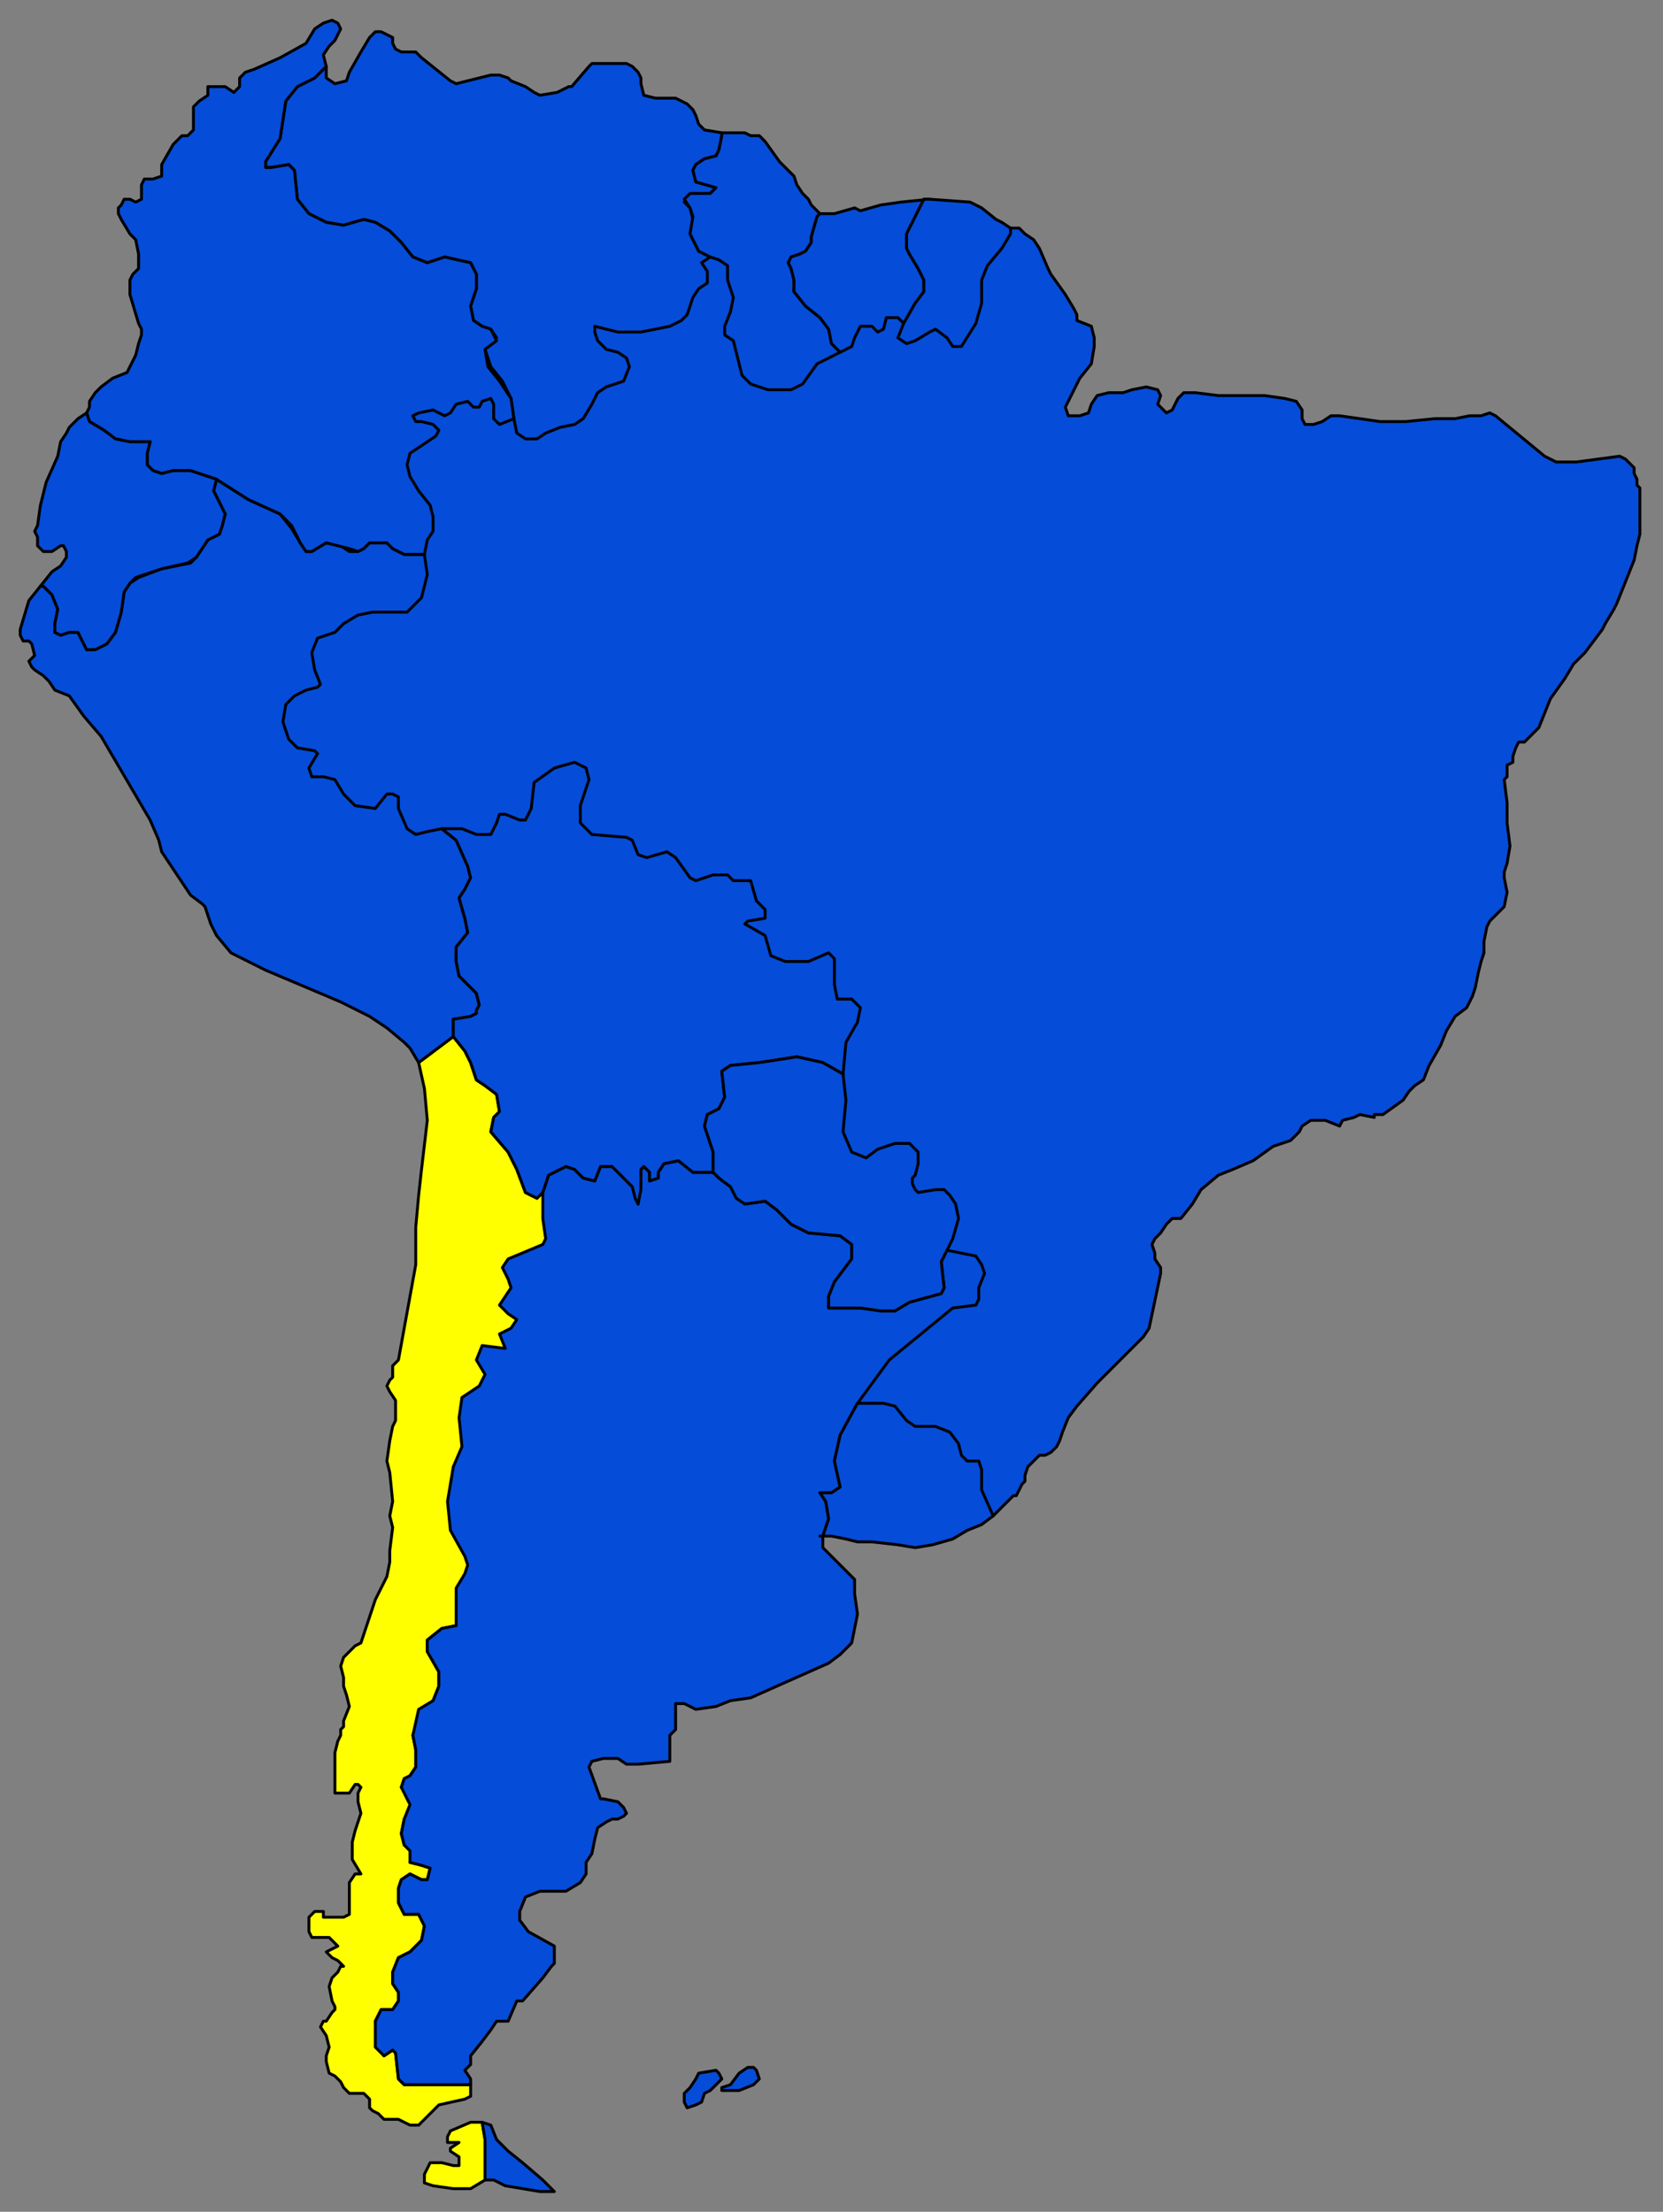
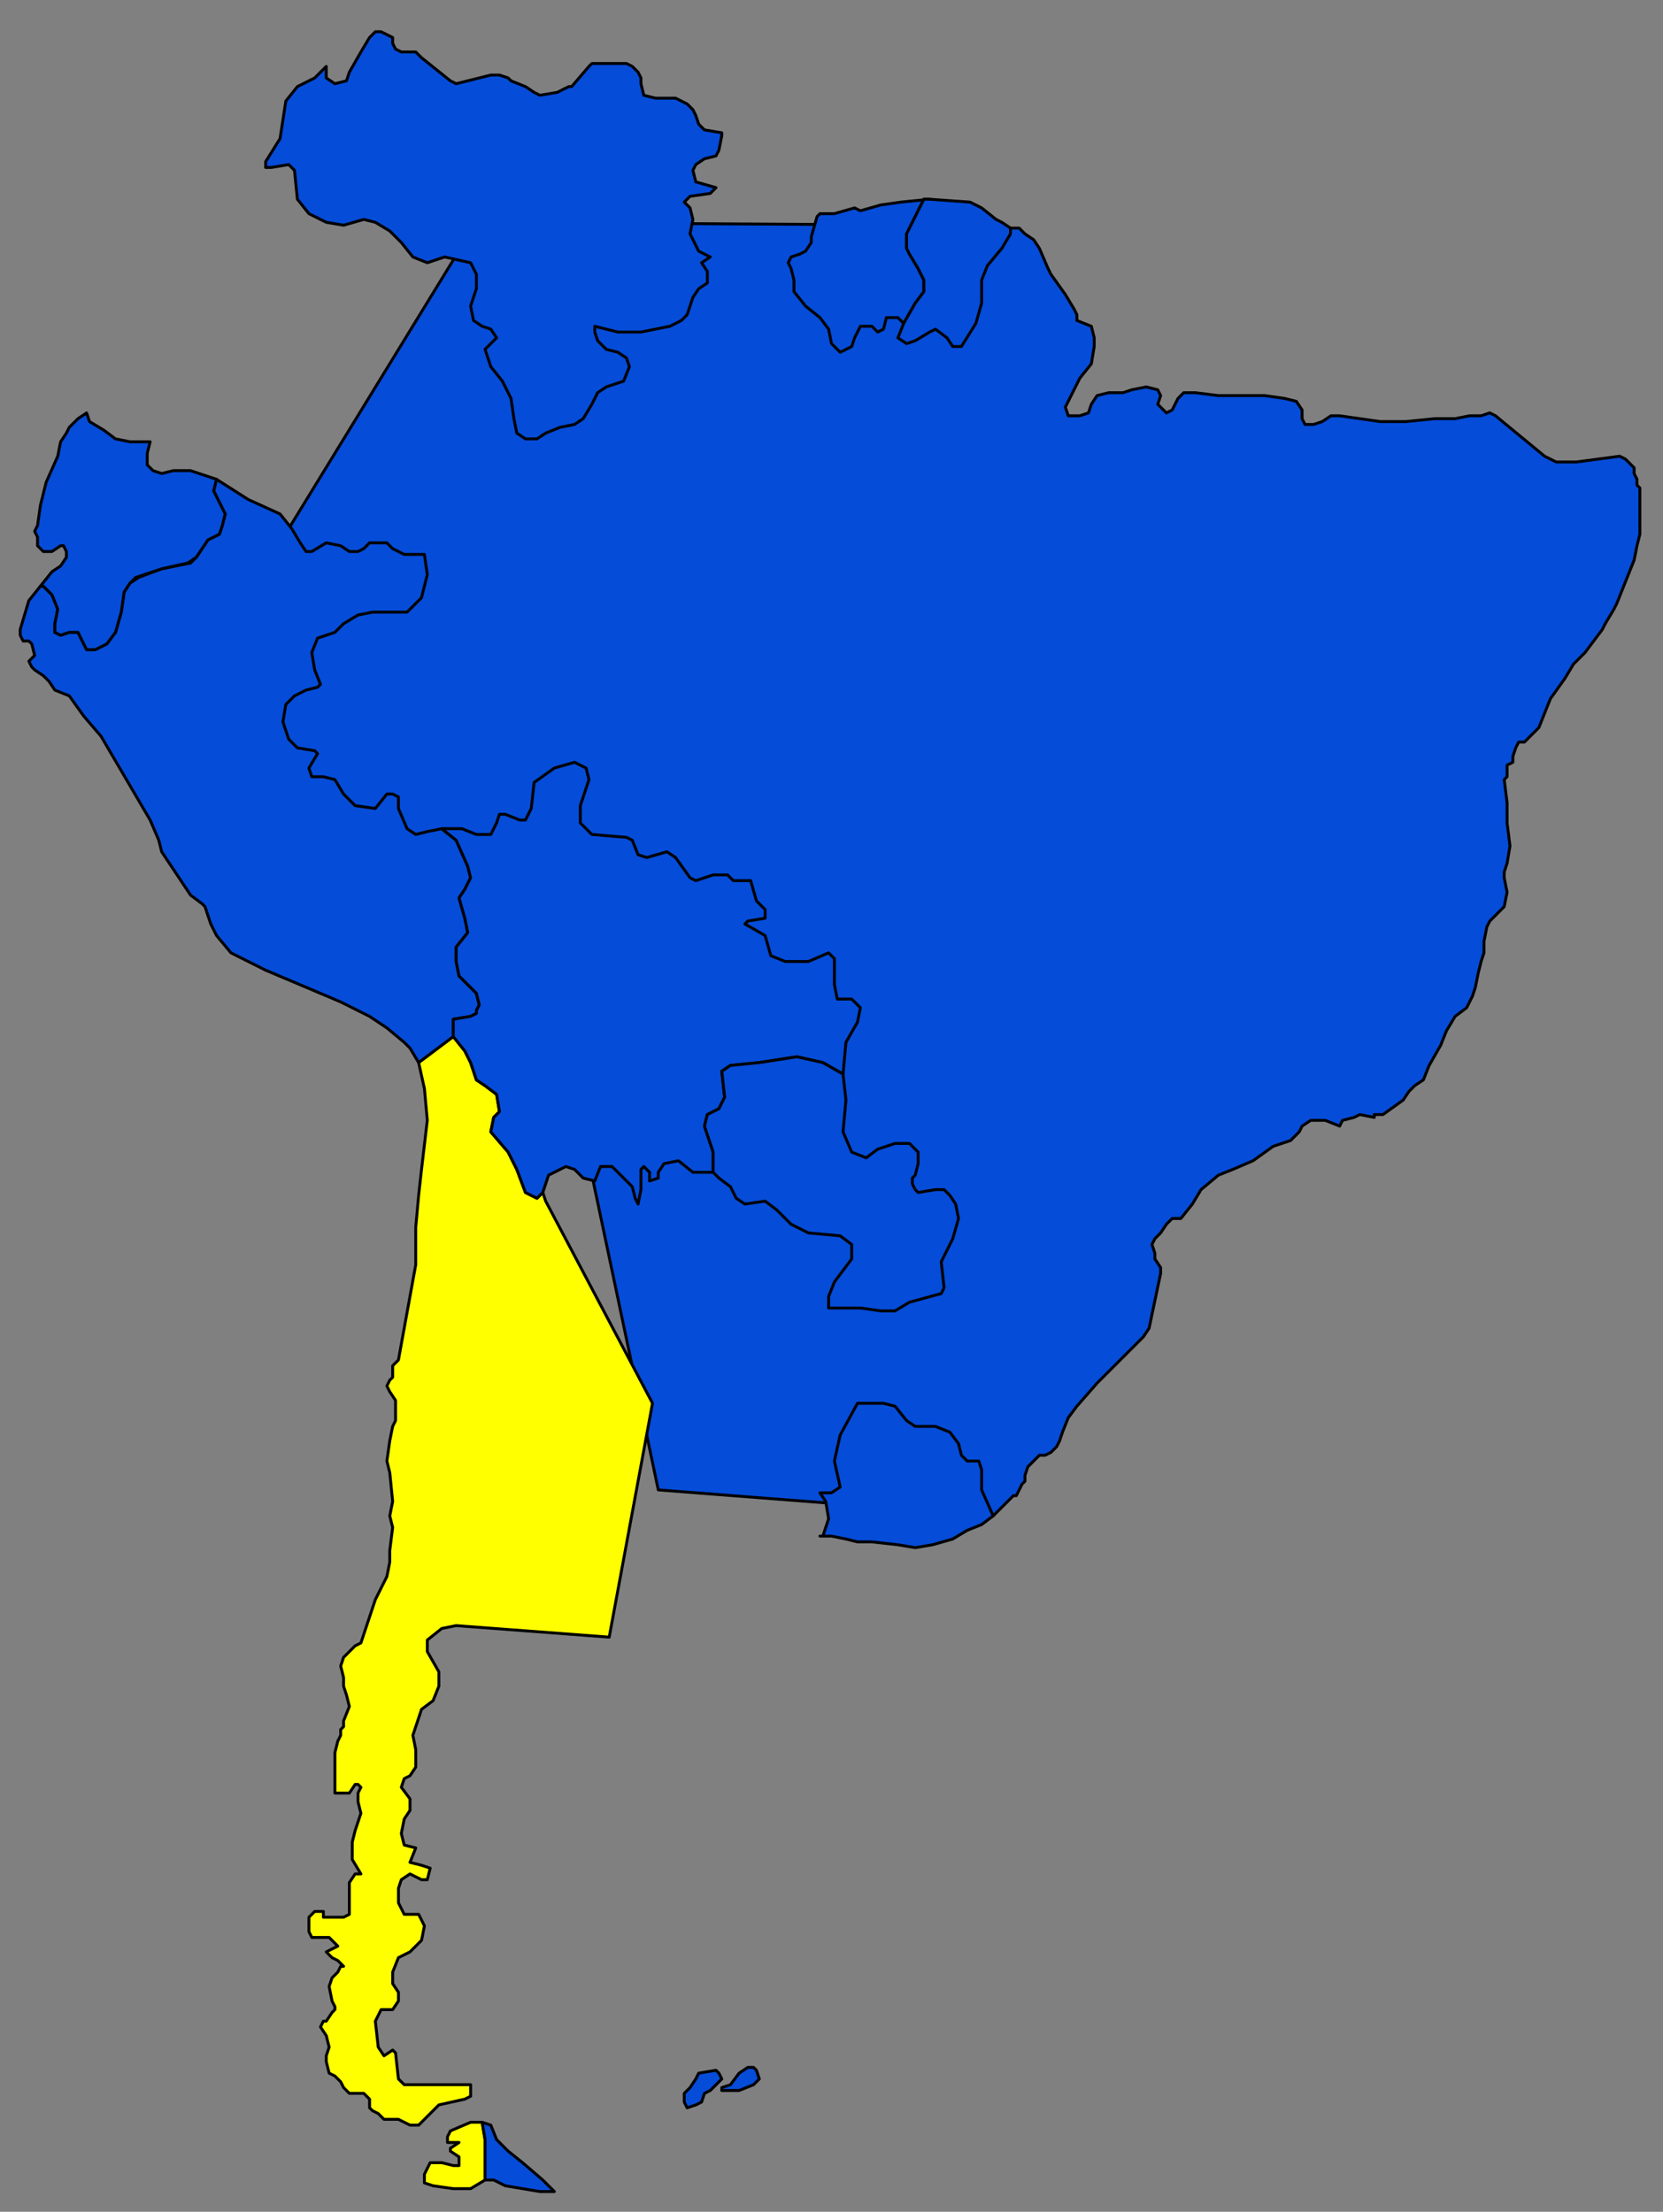
<svg xmlns="http://www.w3.org/2000/svg" fill-rule="evenodd" height="766" preserveAspectRatio="none" stroke-linecap="round" width="576">
  <rect width="100%" height="100%" fill="#808080" stroke="none" />
  <style>.pen0{stroke:#000;stroke-width:1;stroke-linejoin:round}.brush1{fill:#054cd9}</style>
  <path class="pen0 brush1" d="M350 79h3l2 2 3 2 2 3 3 7 1 2 5 7 3 5 1 2v2l5 2 1 4v3l-1 6-4 5-3 6-2 4 1 3h4l3-1 1-3 2-3 4-1h5l3-1 5-1 4 1 1 2-1 3 2 2 1 1 2-1 2-4 2-2h4l8 1h16l7 1 4 1 2 3v3l1 2h3l3-1 3-2h3l7 1 7 1h9l10-1h7l5-1h4l3-1 2 1 17 14 2 1 2 1h7l15-2 2 1 1 1 2 2v2l1 2v2l1 1v16l-1 4-1 5-2 5-2 5-2 5-1 2-3 5-1 2-6 8-4 4-3 5-5 7-2 5-2 5-2 2-3 3h-2l-1 2-1 3v2l-2 1v4l-1 1 1 8v7l1 8-1 6-1 3v2l1 5-1 5-5 5-1 2h0l-1 5v4l-1 3-1 4-1 5-1 3-2 4-4 3-3 5-2 5-4 7-2 5-3 2-2 2-2 3-7 5h-3v1l-5-1-2 1-4 1-1 2-5-2h-5l-3 2-1 2-3 3-6 2-7 5-7 3-5 2-6 5-3 5-4 5h-3l-2 2-2 3-1 1-1 1-1 2 1 3v2l2 3v2l-4 19-2 3-2 2-14 14-7 8-3 4-2 5-1 3-1 2-2 2-2 1h-2l-2 2-2 2-1 3v2l-1 1-1 2-1 2h-1l-7 7h0l-116-9-35-166L59 250 165 77l164 1 21 1z" />
  <path class="pen0" d="m189 416-1-3-2 2-4-2-3-8-3-6-6-7 1-5 2-2-1-6-4-3-3-2-2-6-2-4-4-5h0l-12 9h0l2 9 1 11-2 17-1 9-1 11v13l-6 33-2 2v4l-1 1-1 2 1 2 2 3v7l-1 2-1 5h0l-1 7 1 4 1 10-1 5 1 4-1 8v4l-1 5-3 6-1 2-2 6-1 3-2 6-2 1-2 2-2 2-1 3 1 4v3l1 3 1 4-2 5v2l-1 1v2l-1 2-1 4v14h5l2-3h1l1 1-1 2v3l1 4-2 6-1 4v6l3 5h-2l-2 3v11l-2 1h-7v-2h-3l-1 1-1 1v5l1 2h6l3 3-4 2 2 2 2 1 2 2h-1l-1 2-2 2-1 3 1 5 1 2v1l-1 1-2 3h-1l-1 2 2 3 1 4-1 3v2l1 4 2 1 2 2 1 2 2 2h5l2 2v3l1 1 2 1 2 2h5l4 2h3l2-2 2-2 3-3 9-2 2-1v-4h-23l-2-2-1-9-1-1-3 2-2-3-1-9 2-4h4l2-3v-3l-2-3v-4l2-5 4-2 4-4 1-5-2-4h-5l-2-4v-5l1-3 3-2 4 2h2l1-4-3-1-4-1 2-5-4-1-1-4 1-5 2-3v-4l-3-4 1-3 2-1 2-3v-6l-1-5 3-9 4-3 2-5v-5l-4-7v-4l5-4 5-1 53 4 15-81-37-70zm-21 339-5 3h-6l-7-1-3-1v-3l1-2 1-2h4l4 1h2v-3l-3-2v-1l3-2h-4v-2l1-2 7-3h4l1 6v14z" style="fill:#ff0" />
  <path class="pen0 brush1" d="m246 89-3 2 2 3v4l-3 2-2 3-2 6-2 2-4 2-10 2h-8l-8-2v2l1 3 3 3 4 1 3 2 1 3-2 5-6 2-3 2-2 4-3 5-3 2-5 1-5 2-3 2h-4l-3-2-1-5-1-7-3-6-4-5-2-6 4-4-2-3-3-1-3-2-1-5 2-6v-5l-2-4-9-2-6 2-5-2-4-5-4-4-5-3-4-1-7 2-6-1-6-3-4-5-1-10-2-2-6 1h-2v-2l5-8 2-13 4-5 6-3 4-4v4l3 2 4-1 1-3 4-7 3-5 2-2h2l2 1h0l2 1v2l1 2 2 1h5l2 2 5 4 5 4 2 1 12-3h3l3 1 1 1 5 2 3 2 2 1 6-1 4-2h1l6-7 1-1h12l2 1 2 2 1 2v2l1 4 4 1h7l4 2 2 2 1 2 1 3 2 2 6 1v1l-1 5-1 2-4 1-3 2-1 2 1 4 7 2-2 2-7 1-2 2 2 2 1 4-1 5 3 6 4 2zm-79 646 3 1 2 5 4 4 5 4 7 6 4 4h-5l-6-1-6-1-4-2h-3v-14l-1-6zm-22-367-3-5-2-2-6-5-6-4-10-5-26-11-12-6-5-6-2-4-1-3-1-3-1-1-4-3-4-6-6-9-1-4-3-7-17-29-6-7-5-7-5-2-2-3-2-2-3-2-1-1-1-2 1-1 1-1-1-4-1-1H8l-1-2v-2l3-10 4-5h1l3 3 2 5-1 5v3l2 1 3-1h3l1 2 2 4h3l4-2 3-4 2-7 1-7 2-3 3-2 8-3 10-2 2-2 2-3 2-3 4-2 1-3 1-4-2-4-2-4 1-4h0l11 7 11 5 4 5 3 5 2 3h2l5-3 5 1 3 2h3l2-1 2-2h6l2 2 4 2h7l1 7-2 8-3 3-2 2h-12l-5 1-5 3-3 3-6 2-2 5 1 6 2 5-1 1-4 1-4 2-3 3-1 6 2 6 3 3 6 1 1 1-3 5 1 3h4l4 1 3 5 4 4 7 1 4-5h2l2 1v4l3 7 3 2 4-1 5-1h0l5 4 4 9 1 4-2 4-2 3 2 7 1 5-4 5v5l1 5 2 2 4 4 1 4-1 2v1l-2 1-6 1v6l-12 9z" />
-   <path class="pen0 brush1" d="M250 46h8l2 1h3l2 2 5 7 2 2 3 3 1 3 2 3 2 2 1 2 1 1 2 2h0l-1 1-2 7v2l-2 3-2 1-3 1-1 2 1 2 1 4v4l4 5 5 4 3 4 1 5 3 3h0l-8 4-5 7-4 2h-8l-6-2-3-3-2-8-1-4-3-2v-3l2-5 1-5-2-6v-5l-3-2-3-1h0l-4-2-3-6 1-6-1-3-2-3 2-2h7l2-2-7-2-1-4 1-2 3-2 4-1 1-2 1-5v-1zm35 486v4l11 11v5l1 7-1 5-1 5-4 4-4 3-27 12-7 1-5 2-7 1-4-2h-3v9l-2 2v9l-11 1h-4l-3-2h-5l-4 1-1 2 4 11h1l5 1 2 2 1 2-1 1-2 1h-2l-2 1-3 2-1 4-1 5-2 3v4l-2 3-5 3h-9l-5 2-2 5v3l3 4 9 5v6l-1 1-3 4-7 8h-2l-3 7h-4l-2 3-3 4-4 5v3l-2 2 2 3v2h-23l-2-2-1-9-1-1-3 2-3-3v-9l2-4h4l2-3v-3l-2-3v-4l2-5 4-2 4-4 1-5-2-4h-5l-2-4v-5l1-3 3-2 4 2h2l1-4-3-1-4-1v-4l-2-2-1-4 1-5 2-5-1-2-2-4 1-3 2-1 2-3v-6l-1-5 2-9 5-3 2-5v-5l-4-7v-4l5-4 5-1v-13l3-5 1-3-1-3-5-9-1-10 2-12 3-7-1-10 1-7 3-2 3-2 2-4-3-5 2-5 8 1-2-5 4-2 2-3-3-2-3-3 4-6-1-3-2-4 2-3 12-5 1-2-1-7v-9l2-6 6-3 3 1 3 3 4 1 2-5h4l7 7 2 6 1-12 1-1 2 2v3l3-1v-2l2-3 5-1 5 4h7l2 2 4 3 5 6 7-1 4 3 5 5 6 3 11 1 4 3v5l-6 8-2 5v4h11l7 1h5l5-3 11-3 1-2-1-9 2-4h0l10 2 2 3 1 3-2 5v4l-1 2-8 1-22 18-11 15-6 11-2 9 2 9-3 2h-4l2 3 1 6-2 6zM30 143l1-2v-2l2-3 2-2 4-3 5-2 3-6 1-4 1-3v-2l-1-2-3-10v-5l1-2 2-2v-5l-1-5-2-2-3-5-1-2v-2l1-1 1-2h2l2 1 2-1v-5l1-2h3l3-1v-4l4-7 3-3h2l2-2v-8l2-2 3-2v-3h6l3 2 2-2v-3l1-1 1-1 3-1 9-4 9-5 3-5 3-2 3-1 2 1 1 2-1 2-1 2-2 2-2 3 1 4h0l-4 4-6 3-4 5-2 13-5 8v2h2l6-1 2 2 1 10 4 5 6 3 6 1 7-2 4 1 5 3 4 4 4 5 5 2 6-2 9 2 2 4v5l-2 6 1 5 3 2 3 1 2 4-4 3 1 6 4 5 4 6 1 7h0l-5 2-2-2v-5l-1-2-3 1-1 2h-2l-2-2-4 1-2 3-2 1-4-2-5 1-2 1 1 2h2l4 1 2 2-1 2-6 4-3 2-1 4 1 4 3 5 4 5 1 4v5l-2 3-1 5h-7l-4-2-2-2h-6l-2 2-2 1-3-1-4-1-4-1-5 3h-2l-2-3-3-6-4-4-11-5-11-7-9-3h-6l-4 1-3-1-2-2v-4l1-4h-7l-5-1-4-3-5-3-1-3z" />
  <path class="pen0 brush1" d="M284 74h5l7-2 2 1 7-2 7-1 10-1h-2l-2 4-3 6-1 2v5l1 2 3 5 2 4v4l-3 4-4 7h0l-2-2h-4l-1 4-2 1-2-2h-4l-2 4-1 3-4 2-3-3-1-5-3-4-5-4-4-5v-4l-1-4-1-2 1-2 3-1 2-1 2-3v-2l2-7 1-1zm0 458h4l5 1 4 1h5l9 1 6 1 6-1 7-2 5-3 5-2 4-3h0l-4-9v-7l-1-3h-4l-2-2-1-4-3-4-5-2h-7l-3-2-4-5-4-1h-9l-6 11-2 9 2 9-3 2h-4l2 3 1 6-2 6h-1zm8-160 1-11 4-7 1-5-3-3h-5l-1-5v-9l-2-2-7 3h-8l-5-2-2-7-7-4 1-1 6-1v-3l-3-3-2-7h-6l-2-2h-5l-6 2-2-1-5-7-3-2-7 2-3-1-2-5-2-1-12-1-4-4v-6l3-9-1-4-4-2-7 2-7 5-1 9-1 2-1 2h-2l-5-2h-2l-1 3-1 2-1 2h-5l-5-2h-7l5 4 4 9 1 4-2 4-2 3 2 7 1 5-4 5v5l1 5 2 2 4 4 1 4-1 2v1l-2 1-6 1v6h0l4 5 2 4 2 6 3 2 4 3 1 6-2 2-1 5 6 7 3 6 3 8 4 2 2-2h0l2-6 6-3 3 1 3 3 4 1 2-5h4l7 7 1 4 1 2 1-5v-7l1-1 2 2v3l3-1v-2l2-3 5-1 5 4h7v-7l-3-9 1-4 4-2 2-4-1-9 3-2 10-1 13-2 9 2 7 4zM14 203l4-5 3-2 2-3v-2l-1-2h-1l-3 2h-3l-1-1-1-1v-3l-1-2 1-2 1-7 2-8 4-9 1-5 2-3 1-2 3-3 3-2h0l1 3 5 3 4 3 5 1h7l-1 4v4l2 2 3 1 4-1h6l9 3-1 4 2 4 2 4-1 4-1 3-4 2-2 3-2 3-3 2-9 2-9 3-2 2-2 3-1 7-2 7-3 4-4 2h-3l-2-4-1-2h-3l-3 1-2-1v-3l1-5-2-5-3-3h-1z" />
  <path class="pen0 brush1" d="m322 69 14 1 2 1 2 1 5 4 2 1 3 2h0v2l-3 5-5 6-2 5v8l-2 7-5 8h-3l-2-3-4-3-2 1-5 3-3 1-3-2 2-5 4-7 3-4v-4l-2-4-3-5-1-2v-5l1-2 3-6 2-4h2zm6 364-2 4 1 9-1 2-11 3-5 3h-5l-7-1h-11v-4l2-5 6-8v-5l-4-3-11-1-6-3-5-5-4-3-7 1-3-2-2-4-4-3-2-2h0v-7l-3-9 1-4 4-2 2-4-1-9 3-2 10-1 13-2 9 2h0l7 4 1 9-1 11 3 7 5 2 4-3 6-2h5l1 1 2 2v4l-1 4-1 1v2l1 2 1 1 6-1h3l2 2 2 3 1 5-2 7-2 4zm-90 297-1-2v-3l2-2 2-3 1-2 6-1 1 1 1 2-4 4-2 1-1 3-2 1-3 1zm12-6v-1l3-1 3-4 3-2h2l1 1 1 3-2 2-5 2h-6z" />
</svg>